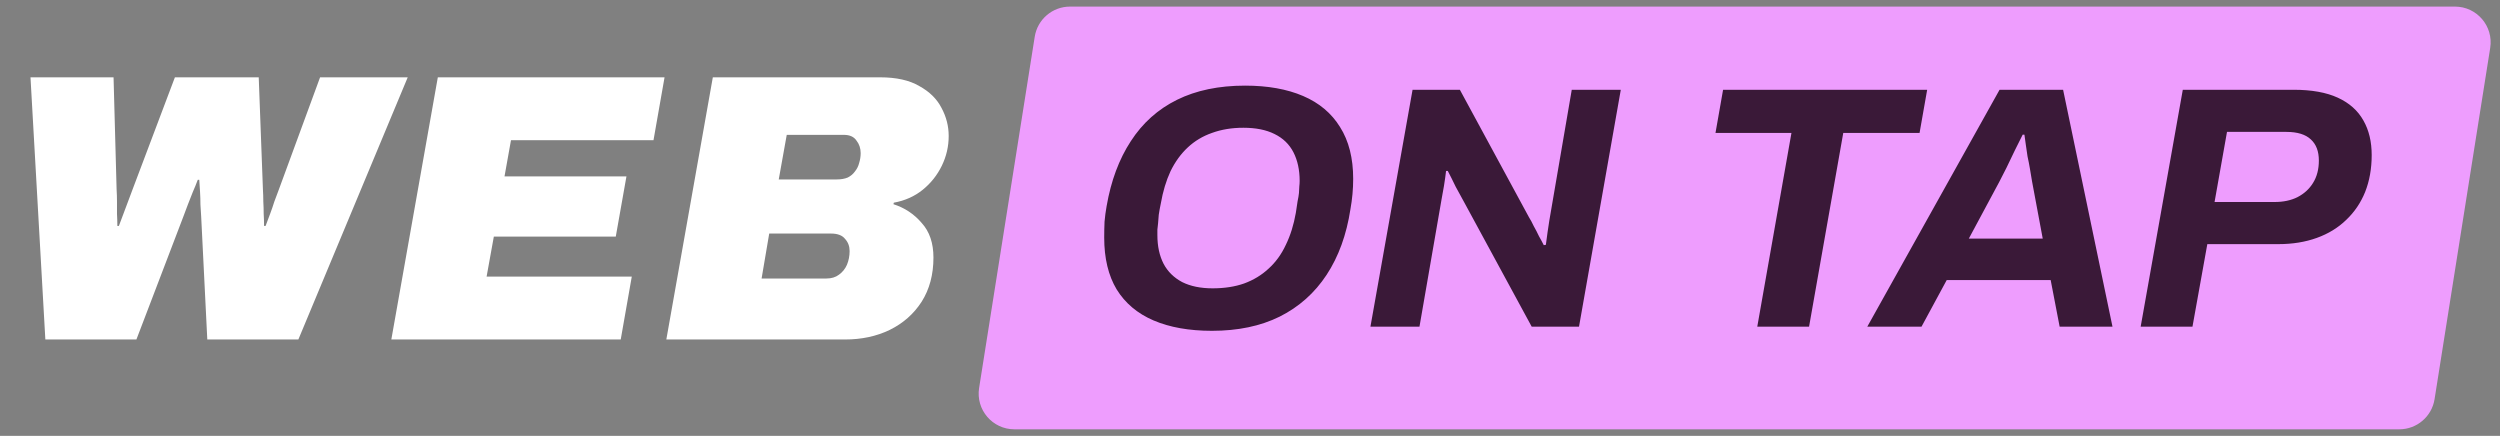
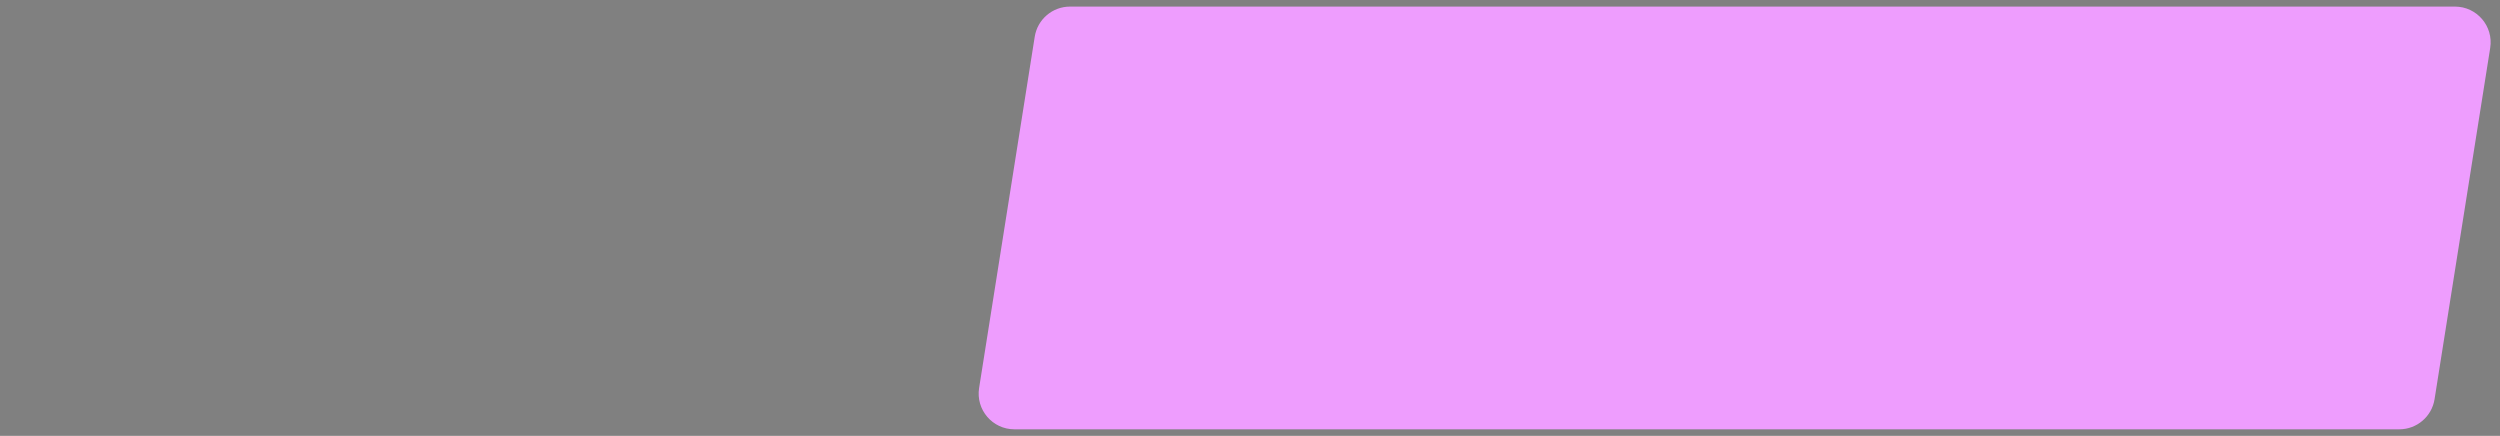
<svg xmlns="http://www.w3.org/2000/svg" width="195" height="34" viewBox="0 0 195 34" fill="none">
  <rect x="0" y="0" width="195" height="34" fill="#808080" stroke="none" />
-   <path d="M3.537 26.48L2.378 6.031H8.857L9.095 14.769C9.115 15.086 9.125 15.403 9.125 15.72C9.125 16.037 9.125 16.354 9.125 16.671C9.144 16.988 9.154 17.305 9.154 17.622H9.273C9.392 17.305 9.511 16.988 9.63 16.671C9.749 16.354 9.868 16.037 9.987 15.72C10.105 15.403 10.224 15.086 10.343 14.769L13.642 6.031H20.181L20.508 14.769C20.528 15.086 20.538 15.403 20.538 15.72C20.558 16.037 20.567 16.354 20.567 16.671C20.587 16.988 20.597 17.305 20.597 17.622H20.716C20.835 17.305 20.954 16.988 21.073 16.671C21.192 16.354 21.301 16.037 21.4 15.72C21.518 15.403 21.637 15.086 21.756 14.769L24.966 6.031H31.802L23.272 26.48H16.169L15.693 16.909C15.673 16.592 15.653 16.275 15.634 15.958C15.634 15.621 15.624 15.294 15.604 14.977C15.584 14.66 15.564 14.343 15.544 14.026H15.426C15.307 14.343 15.178 14.66 15.039 14.977C14.92 15.294 14.791 15.621 14.653 15.958C14.534 16.275 14.415 16.592 14.296 16.909L10.64 26.48H3.537ZM30.524 26.48L34.15 6.031H51.835L50.973 10.935H39.857L39.352 13.759H48.863L48.03 18.455H38.519L37.955 21.575H49.279L48.417 26.48H30.524ZM51.974 26.48L55.6 6.031H68.648C69.916 6.031 70.936 6.259 71.709 6.715C72.502 7.15 73.076 7.715 73.433 8.409C73.809 9.102 73.998 9.835 73.998 10.608C73.998 11.421 73.819 12.193 73.463 12.926C73.106 13.659 72.611 14.284 71.977 14.799C71.343 15.314 70.59 15.651 69.718 15.809L69.688 15.928C70.56 16.206 71.293 16.691 71.887 17.385C72.502 18.058 72.809 18.96 72.809 20.089C72.809 21.417 72.502 22.566 71.887 23.537C71.273 24.488 70.441 25.221 69.391 25.736C68.36 26.232 67.201 26.48 65.913 26.48H51.974ZM59.404 21.724H64.457C64.853 21.724 65.18 21.625 65.438 21.427C65.715 21.229 65.923 20.971 66.062 20.654C66.201 20.317 66.27 19.96 66.27 19.584C66.27 19.208 66.151 18.89 65.913 18.633C65.695 18.355 65.329 18.217 64.814 18.217H59.999L59.404 21.724ZM60.742 13.996H65.259C65.596 13.996 65.884 13.947 66.121 13.848C66.359 13.729 66.547 13.57 66.686 13.372C66.845 13.174 66.954 12.956 67.013 12.718C67.092 12.461 67.132 12.203 67.132 11.946C67.132 11.569 67.023 11.242 66.805 10.965C66.607 10.668 66.28 10.519 65.824 10.519H61.366L60.742 13.996Z" fill="white" />
  <path d="M80.709 2.864C80.924 1.51 82.091 0.514 83.462 0.514H191.484C193.197 0.514 194.504 2.044 194.236 3.736L189.896 31.136C189.682 32.489 188.515 33.486 187.144 33.486H79.122C77.409 33.486 76.102 31.956 76.37 30.264L80.709 2.864Z" fill="#EE9DFE" />
-   <path d="M94.531 25.803C92.754 25.803 91.236 25.533 89.979 24.995C88.722 24.456 87.762 23.648 87.097 22.57C86.451 21.493 86.128 20.146 86.128 18.53C86.128 18.117 86.137 17.704 86.154 17.291C86.191 16.878 86.244 16.474 86.316 16.079C86.657 14.104 87.286 12.416 88.202 11.015C89.117 9.597 90.32 8.519 91.811 7.783C93.301 7.047 95.07 6.679 97.117 6.679C98.877 6.679 100.385 6.948 101.642 7.487C102.899 8.025 103.86 8.833 104.524 9.911C105.207 10.988 105.548 12.335 105.548 13.951C105.548 14.346 105.53 14.741 105.494 15.136C105.458 15.531 105.404 15.926 105.333 16.322C105.027 18.315 104.408 20.021 103.474 21.439C102.54 22.858 101.319 23.944 99.811 24.698C98.32 25.435 96.561 25.803 94.531 25.803ZM94.585 22.49C95.501 22.49 96.318 22.364 97.036 22.113C97.773 21.843 98.41 21.457 98.949 20.954C99.505 20.452 99.954 19.832 100.296 19.096C100.655 18.36 100.915 17.525 101.077 16.591C101.131 16.25 101.175 15.953 101.211 15.702C101.265 15.451 101.301 15.235 101.319 15.056C101.337 14.858 101.346 14.687 101.346 14.544C101.364 14.4 101.373 14.256 101.373 14.113C101.373 13.251 101.211 12.506 100.888 11.877C100.565 11.249 100.071 10.773 99.407 10.45C98.76 10.126 97.952 9.965 96.983 9.965C96.085 9.965 95.268 10.099 94.531 10.369C93.813 10.62 93.185 10.997 92.646 11.5C92.107 12.003 91.658 12.622 91.299 13.359C90.958 14.095 90.707 14.93 90.545 15.864C90.473 16.205 90.419 16.501 90.383 16.752C90.365 17.004 90.347 17.228 90.329 17.426C90.312 17.605 90.294 17.767 90.276 17.911C90.276 18.054 90.276 18.198 90.276 18.342C90.276 19.204 90.437 19.949 90.76 20.577C91.084 21.188 91.569 21.664 92.215 22.005C92.861 22.328 93.651 22.49 94.585 22.49ZM106.894 25.48L110.18 7.002H113.87L119.257 16.941C119.383 17.139 119.509 17.372 119.634 17.641C119.778 17.893 119.913 18.153 120.038 18.422C120.182 18.674 120.308 18.907 120.415 19.123L120.577 19.096C120.613 18.791 120.658 18.458 120.712 18.099C120.766 17.74 120.81 17.444 120.846 17.21L122.597 7.002H126.422L123.163 25.48H119.473L114.166 15.702C114.005 15.415 113.798 15.038 113.547 14.571C113.313 14.086 113.107 13.673 112.927 13.332H112.793C112.757 13.655 112.703 14.041 112.631 14.49C112.559 14.921 112.496 15.271 112.443 15.54L110.719 25.48H106.894ZM137.067 25.48L139.733 10.369H133.808L134.4 7.002H150.319L149.726 10.369H143.774L141.107 25.48H137.067ZM145.649 25.48L155.966 7.002H160.922L164.774 25.48H160.652L159.952 21.843H151.845L149.878 25.48H145.649ZM153.568 18.611H159.333L158.498 14.14C158.444 13.816 158.39 13.493 158.336 13.17C158.282 12.847 158.219 12.524 158.147 12.2C158.094 11.859 158.049 11.554 158.013 11.285C157.977 10.997 157.941 10.737 157.905 10.503H157.77C157.591 10.863 157.384 11.276 157.151 11.742C156.935 12.191 156.72 12.64 156.504 13.089C156.289 13.52 156.1 13.888 155.939 14.194L153.568 18.611ZM166.972 25.48L170.258 7.002H178.905C180.305 7.002 181.455 7.208 182.352 7.621C183.25 8.034 183.915 8.627 184.346 9.399C184.777 10.153 184.992 11.051 184.992 12.093C184.992 13.152 184.821 14.113 184.48 14.975C184.139 15.819 183.645 16.546 182.999 17.157C182.37 17.767 181.607 18.234 180.709 18.557C179.812 18.88 178.815 19.042 177.72 19.042H172.171L171.013 25.48H166.972ZM172.736 15.756H177.423C178.106 15.756 178.698 15.63 179.201 15.379C179.722 15.109 180.126 14.741 180.413 14.274C180.718 13.79 180.871 13.206 180.871 12.524C180.871 11.805 180.664 11.258 180.251 10.88C179.838 10.486 179.201 10.288 178.339 10.288H173.706L172.736 15.756Z" fill="#3A1938" />
</svg>